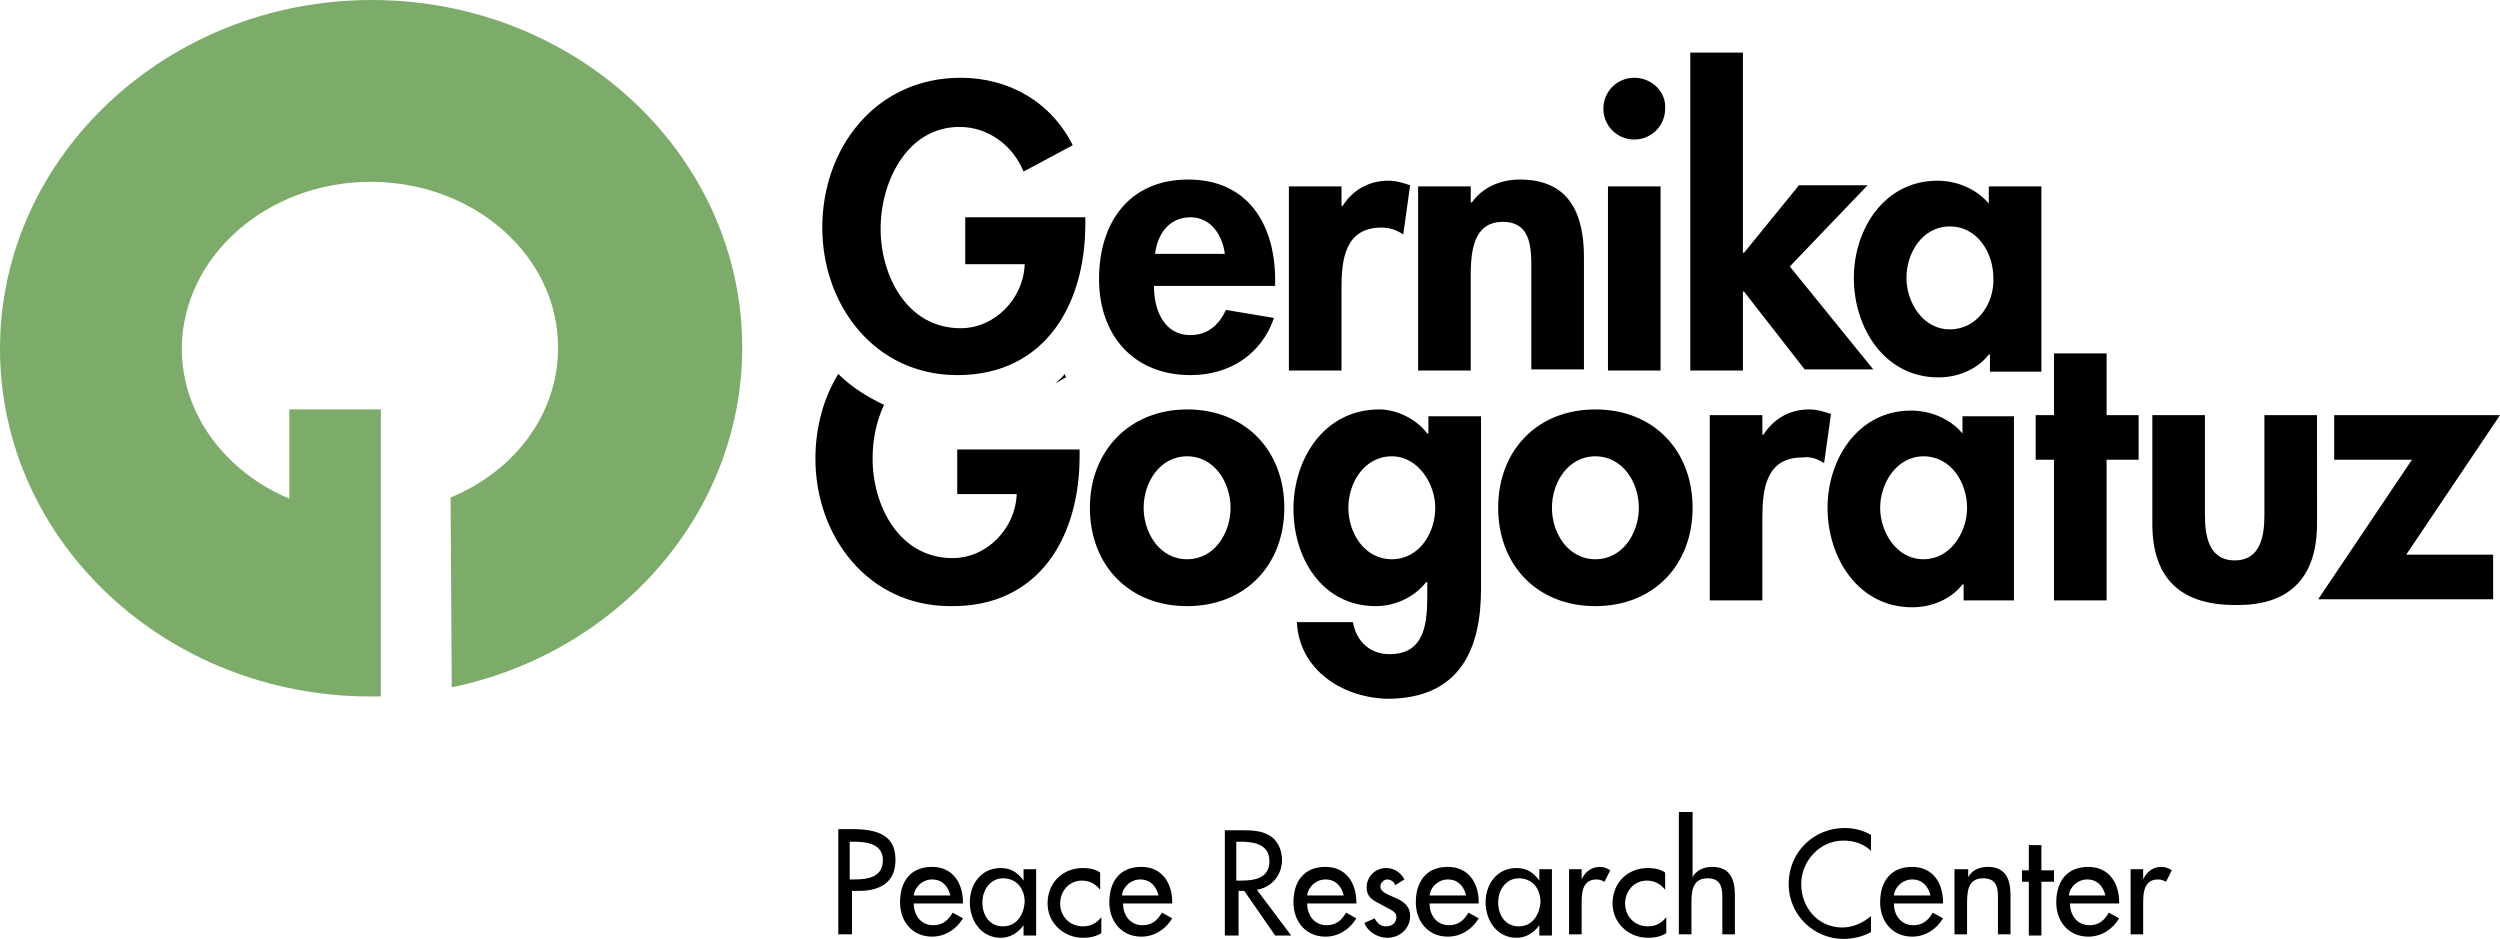
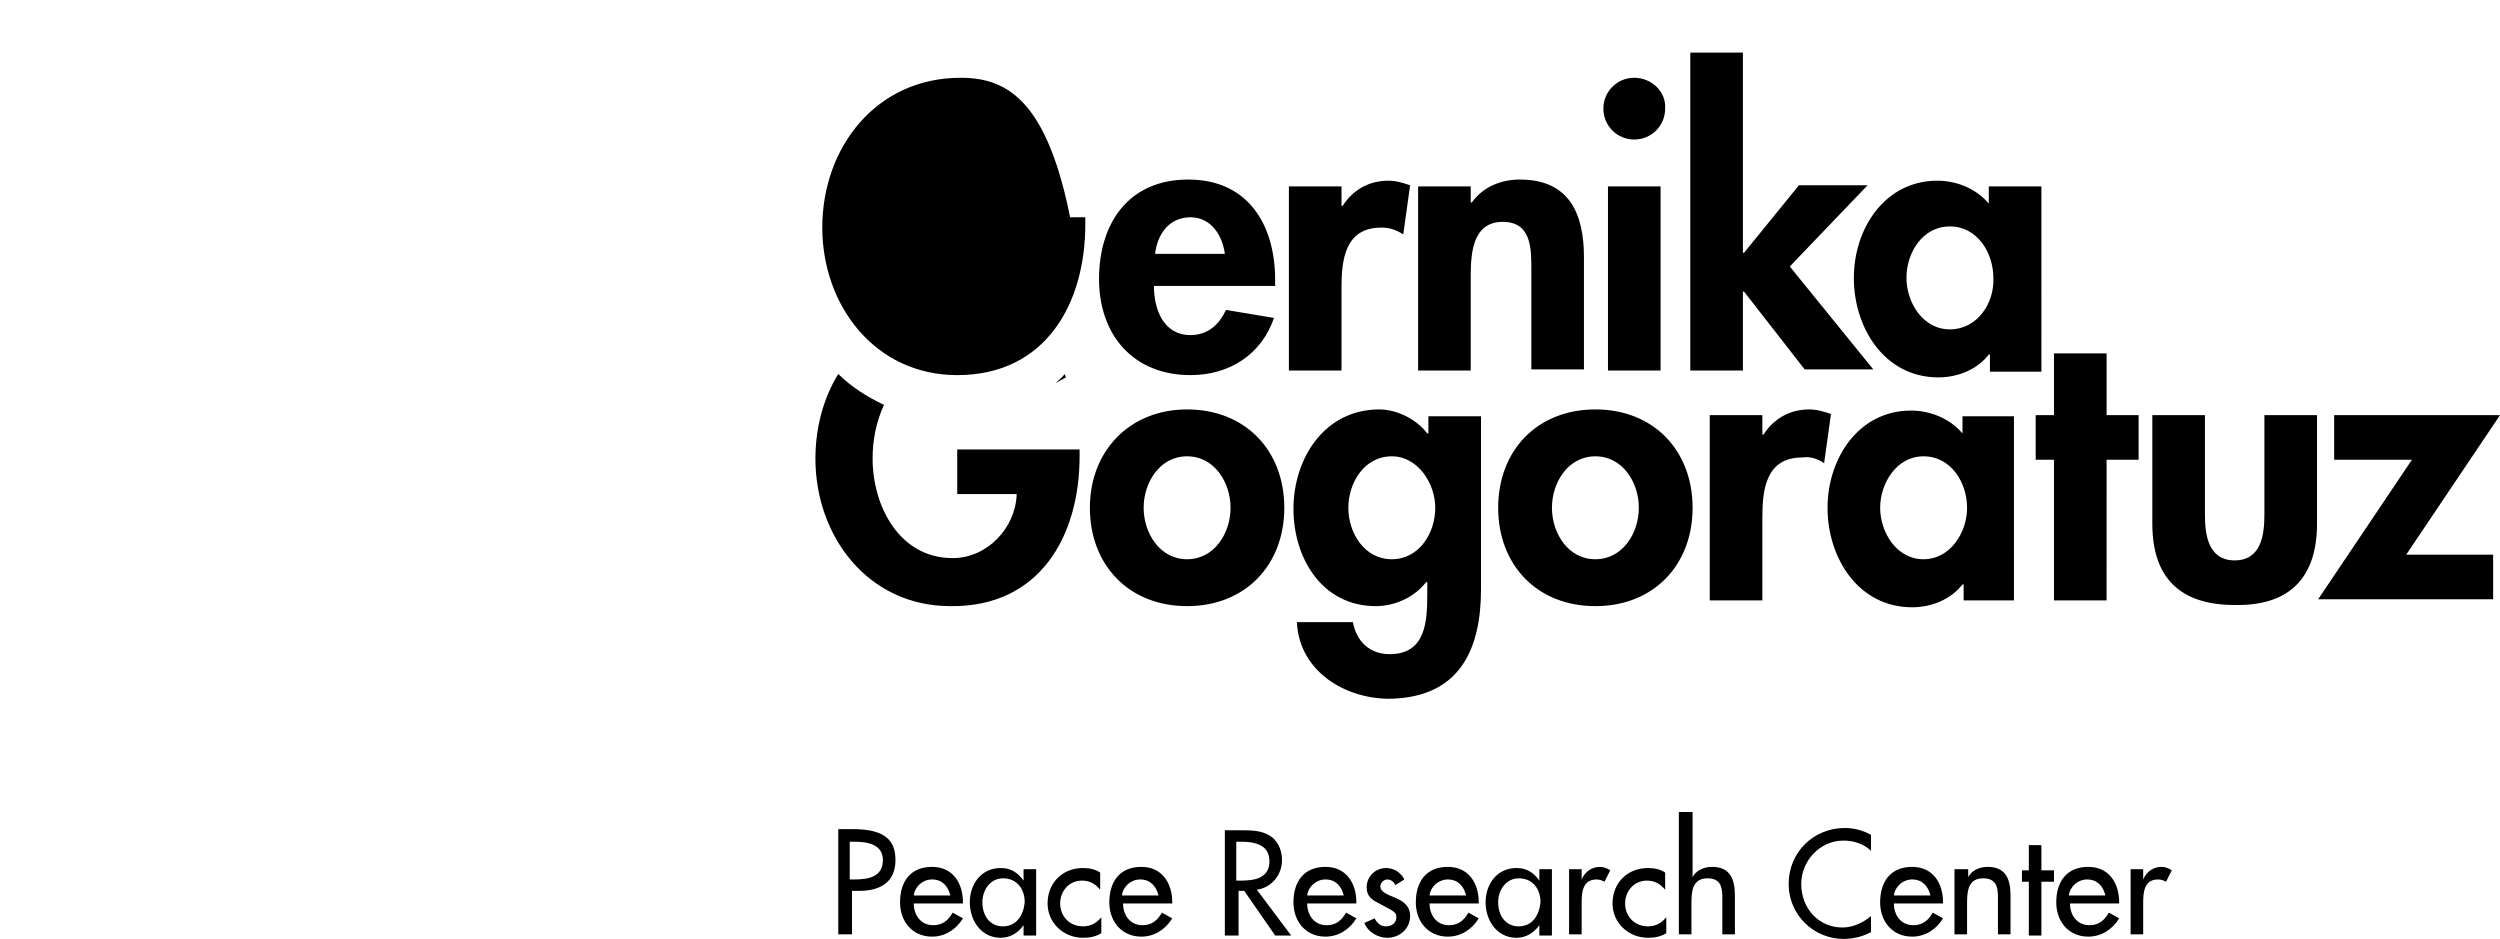
<svg xmlns="http://www.w3.org/2000/svg" xmlns:ns1="http://sodipodi.sourceforge.net/DTD/sodipodi-0.dtd" xmlns:ns2="http://www.inkscape.org/namespaces/inkscape" version="1.1" id="Capa_1" x="0px" y="0px" viewBox="0 0 218.6 82.1" xml:space="preserve" ns1:docname="gernikagogoratuzogo_en.svg" ns2:version="0.92.2 5c3e80d, 2017-08-06" width="218.6" height="82.1">
  <defs id="defs313" />
  <ns1:namedview pagecolor="#ffffff" bordercolor="#666666" borderopacity="1" objecttolerance="10" gridtolerance="10" guidetolerance="10" ns2:pageopacity="0" ns2:pageshadow="2" ns2:window-width="2560" ns2:window-height="1311" id="namedview311" showgrid="false" ns2:zoom="1.5857199" ns2:cx="311.80603" ns2:cy="216.1258" ns2:window-x="125" ns2:window-y="0" ns2:window-maximized="0" ns2:current-layer="Capa_1" fit-margin-top="0" fit-margin-left="0" fit-margin-right="0" fit-margin-bottom="0" />
  <style type="text/css" id="style2">
	.st0{fill:#7AAA6C;}
	.st1{fill:#7DAB6A;}
	.st2{fill:none;stroke:#000000;stroke-miterlimit:10;}
	.st3{fill:#010202;}
	.st4{fill:none;}
	.st5{font-family:'Futura-CondensedBold';}
	.st6{font-size:12px;}
	.st7{font-size:46.091px;}
	.st8{fill:#1D1D1B;}
	.st9{fill:#7DAA69;}
</style>
  <path d="M 92.3,33.5 93.2,33 c 0,-0.1 -0.1,-0.2 -0.1,-0.3 -0.2,0.3 -0.5,0.5 -0.8,0.8 m 2.1,6.4 V 39.3 H 83.7 v 3.9 h 5.2 c -0.1,3 -2.6,5.6 -5.6,5.6 -4.7,0 -7,-4.6 -7,-8.7 0,-1.6 0.3,-3.2 1,-4.7 -1.5,-0.7 -2.9,-1.6 -4,-2.7 -1.3,2.1 -2,4.7 -2,7.4 0,6.8 4.6,12.9 11.8,12.9 7.8,0.1 11.3,-6.1 11.3,-13.1 m 13.2,4.5 c 0,2.2 -1.4,4.5 -3.8,4.5 -2.4,0 -3.8,-2.3 -3.8,-4.5 0,-2.2 1.4,-4.5 3.8,-4.5 2.4,0 3.8,2.3 3.8,4.5 m 4.7,0 c 0,-5 -3.4,-8.6 -8.5,-8.6 -5,0 -8.5,3.6 -8.5,8.6 0,5 3.4,8.6 8.5,8.6 5.1,0 8.5,-3.6 8.5,-8.6 m 13.2,0 c 0,2.2 -1.4,4.5 -3.8,4.5 -2.4,0 -3.8,-2.3 -3.8,-4.5 0,-2.2 1.4,-4.5 3.8,-4.5 2.3,0 3.8,2.4 3.8,4.5 m 4,7.1 V 36.4 h -4.6 v 1.5 h -0.1 c -0.9,-1.2 -2.6,-2.1 -4.2,-2.1 -4.8,0 -7.5,4.3 -7.5,8.7 0,4.3 2.5,8.5 7.2,8.5 1.7,0 3.4,-0.8 4.4,-2.1 h 0.1 v 1 c 0,2.4 -0.1,5.3 -3.3,5.3 -1.7,0 -2.9,-1.1 -3.2,-2.8 h -4.9 c 0.2,4.3 4.2,6.7 8.1,6.7 6.2,-0.1 8,-4.4 8,-9.6 m 13.8,-7.1 c 0,2.2 -1.4,4.5 -3.8,4.5 -2.4,0 -3.8,-2.3 -3.8,-4.5 0,-2.2 1.4,-4.5 3.8,-4.5 2.4,0 3.8,2.3 3.8,4.5 m 4.7,0 c 0,-5 -3.4,-8.6 -8.5,-8.6 -5.1,0 -8.5,3.6 -8.5,8.6 0,5 3.4,8.6 8.5,8.6 5.1,0 8.5,-3.6 8.5,-8.6 m 11.5,-3.9 0.6,-4.3 c -0.6,-0.2 -1.2,-0.4 -1.9,-0.4 -1.7,0 -3.1,0.8 -4,2.2 h -0.1 v -1.7 h -4.6 v 16.2 h 4.6 v -7.2 c 0,-2.5 0.3,-5.3 3.5,-5.3 0.7,-0.1 1.3,0.1 1.9,0.5 m 12.5,3.9 c 0,2.2 -1.5,4.5 -3.8,4.5 -2.4,0 -3.8,-2.4 -3.8,-4.5 0,-2.1 1.4,-4.5 3.8,-4.5 2.4,0 3.8,2.3 3.8,4.5 m -0.4,8.1 h 4.5 V 36.4 h -4.5 v 1.5 c -1.1,-1.3 -2.8,-2 -4.5,-2 -4.6,0 -7.3,4.2 -7.3,8.5 0,4.4 2.7,8.7 7.4,8.7 1.7,0 3.4,-0.7 4.4,-2 h 0.1 v 1.4 z m 12.6,-12.3 h 2.8 v -3.9 h -2.8 v -5.4 h -4.6 v 5.4 H 178 v 3.9 h 1.6 v 12.3 h 4.6 z m 18.4,5.6 V 36.3 H 198 V 45 c 0,1.8 -0.3,4 -2.6,4 -2.3,0 -2.6,-2.2 -2.6,-4 v -8.7 h -4.6 v 9.5 c 0,4.7 2.4,7.1 7.2,7.1 4.8,0.1 7.2,-2.4 7.2,-7.1 m 1.4,-5.6 h 6.9 l -8.2,12.2 H 218 v -3.9 h -7.6 l 8.2,-12.2 h -14.5 v 3.9 z" id="path114" ns2:connector-curvature="0" />
-   <path class="st1" d="M 39.5,60.1 C 54,57.1 64.9,44.9 64.9,30.4 64.9,13.6 50.4,0 32.5,0 14.6,0 0,13.7 0,30.5 c 0,16.8 14.5,30.4 32.4,30.4 0.3,0 0.6,0 0.9,0 V 45 35.8 h -8 v 7.8 c -5.5,-2.3 -9.4,-7.3 -9.4,-13.1 0,-8 7.4,-14.6 16.5,-14.6 9.1,0 16.4,6.5 16.4,14.5 0,5.8 -3.8,10.8 -9.4,13.1 z" id="path116" ns2:connector-curvature="0" style="fill:#7dab6a" />
-   <path d="m 170.5,28.8 c -2.4,0 -3.8,-2.4 -3.8,-4.5 0,-2.2 1.4,-4.5 3.8,-4.5 2.4,0 3.8,2.3 3.8,4.5 0.1,2.2 -1.4,4.5 -3.8,4.5 m 7.9,-12.5 h -4.5 v 1.5 c -1.1,-1.3 -2.8,-2 -4.5,-2 -4.6,0 -7.3,4.2 -7.3,8.5 0,4.4 2.7,8.7 7.4,8.7 1.7,0 3.4,-0.7 4.4,-2 h 0.1 v 1.5 h 4.5 V 16.3 Z m -26,-11.7 h -4.6 v 27.8 h 4.6 v -6.9 h 0.1 l 5.3,6.8 h 6 l -7.3,-9 6.8,-7.1 h -6 l -4.8,5.9 h -0.1 z m -9.5,2.2 c -1.5,0 -2.7,1.2 -2.7,2.7 0,1.5 1.2,2.7 2.7,2.7 1.5,0 2.7,-1.2 2.7,-2.7 0.1,-1.5 -1.2,-2.7 -2.7,-2.7 m 2.3,9.5 h -4.6 v 16.1 h 4.6 z m -16.6,0 H 124 v 16.1 h 4.6 v -8 c 0,-1.9 0,-5 2.8,-5 2.6,0 2.5,2.5 2.5,4.4 v 8.5 h 4.6 v -9.8 c 0,-3.7 -1.2,-6.8 -5.6,-6.8 -1.6,0 -3.2,0.6 -4.2,2 h -0.1 z m -11.3,0 h -4.6 v 16.1 h 4.6 v -7.2 c 0,-2.5 0.3,-5.3 3.5,-5.3 0.7,0 1.3,0.2 1.9,0.6 l 0.6,-4.3 c -0.6,-0.2 -1.2,-0.4 -1.9,-0.4 -1.7,0 -3.1,0.8 -4,2.2 h -0.1 z M 101,22.2 c 0.2,-1.7 1.2,-3.2 3.1,-3.2 1.8,0 2.8,1.6 3,3.2 z m 10.5,2.9 v -0.6 c 0,-4.9 -2.4,-8.8 -7.6,-8.8 -5.2,0 -7.8,3.8 -7.8,8.7 0,4.9 3,8.4 8,8.4 3.4,0 6.2,-1.8 7.3,-5 l -4.2,-0.7 c -0.6,1.3 -1.6,2.2 -3.1,2.2 -2.4,0 -3.2,-2.3 -3.2,-4.3 h 10.6 z M 84.4,19.2 v 3.9 h 5.2 c -0.1,3 -2.6,5.6 -5.6,5.6 -4.7,0 -7,-4.6 -7,-8.7 0,-4.1 2.3,-8.9 6.9,-8.9 2.6,0 4.7,1.7 5.6,3.9 l 4.3,-2.3 C 91.9,8.9 88.2,6.8 84,6.8 c -7.4,0 -12.1,6.1 -12.1,13.1 0,6.8 4.6,12.9 11.8,12.9 7.7,0 11.2,-6.2 11.2,-13.2 V 19 H 84.4 Z" id="path118" ns2:connector-curvature="0" />
+   <path d="m 170.5,28.8 c -2.4,0 -3.8,-2.4 -3.8,-4.5 0,-2.2 1.4,-4.5 3.8,-4.5 2.4,0 3.8,2.3 3.8,4.5 0.1,2.2 -1.4,4.5 -3.8,4.5 m 7.9,-12.5 h -4.5 v 1.5 c -1.1,-1.3 -2.8,-2 -4.5,-2 -4.6,0 -7.3,4.2 -7.3,8.5 0,4.4 2.7,8.7 7.4,8.7 1.7,0 3.4,-0.7 4.4,-2 h 0.1 v 1.5 h 4.5 V 16.3 Z m -26,-11.7 h -4.6 v 27.8 h 4.6 v -6.9 h 0.1 l 5.3,6.8 h 6 l -7.3,-9 6.8,-7.1 h -6 l -4.8,5.9 h -0.1 z m -9.5,2.2 c -1.5,0 -2.7,1.2 -2.7,2.7 0,1.5 1.2,2.7 2.7,2.7 1.5,0 2.7,-1.2 2.7,-2.7 0.1,-1.5 -1.2,-2.7 -2.7,-2.7 m 2.3,9.5 h -4.6 v 16.1 h 4.6 z m -16.6,0 H 124 v 16.1 h 4.6 v -8 c 0,-1.9 0,-5 2.8,-5 2.6,0 2.5,2.5 2.5,4.4 v 8.5 h 4.6 v -9.8 c 0,-3.7 -1.2,-6.8 -5.6,-6.8 -1.6,0 -3.2,0.6 -4.2,2 h -0.1 z m -11.3,0 h -4.6 v 16.1 h 4.6 v -7.2 c 0,-2.5 0.3,-5.3 3.5,-5.3 0.7,0 1.3,0.2 1.9,0.6 l 0.6,-4.3 c -0.6,-0.2 -1.2,-0.4 -1.9,-0.4 -1.7,0 -3.1,0.8 -4,2.2 h -0.1 z M 101,22.2 c 0.2,-1.7 1.2,-3.2 3.1,-3.2 1.8,0 2.8,1.6 3,3.2 z m 10.5,2.9 v -0.6 c 0,-4.9 -2.4,-8.8 -7.6,-8.8 -5.2,0 -7.8,3.8 -7.8,8.7 0,4.9 3,8.4 8,8.4 3.4,0 6.2,-1.8 7.3,-5 l -4.2,-0.7 c -0.6,1.3 -1.6,2.2 -3.1,2.2 -2.4,0 -3.2,-2.3 -3.2,-4.3 h 10.6 z M 84.4,19.2 v 3.9 h 5.2 l 4.3,-2.3 C 91.9,8.9 88.2,6.8 84,6.8 c -7.4,0 -12.1,6.1 -12.1,13.1 0,6.8 4.6,12.9 11.8,12.9 7.7,0 11.2,-6.2 11.2,-13.2 V 19 H 84.4 Z" id="path118" ns2:connector-curvature="0" />
  <path d="m 187.4,76 h -1.1 v 5.7 h 1.1 v -2.8 c 0,-0.9 0.1,-2 1.3,-2 0.3,0 0.5,0.1 0.7,0.2 l 0.5,-1 c -0.3,-0.2 -0.6,-0.3 -0.9,-0.3 -0.7,0 -1.3,0.4 -1.6,1.1 v 0 z m -6.5,2.3 c 0.1,-0.8 0.8,-1.4 1.6,-1.4 0.9,0 1.4,0.6 1.6,1.4 z m 4.4,0.8 v -0.2 c 0,-1.7 -0.9,-3.1 -2.7,-3.1 -1.9,0 -2.8,1.3 -2.8,3.1 0,1.7 1.1,3 2.8,3 1.1,0 2.1,-0.6 2.7,-1.6 l -0.9,-0.5 c -0.4,0.7 -0.9,1.1 -1.7,1.1 -1.1,0 -1.7,-0.9 -1.7,-1.9 h 4.3 z m -6.8,-2 h 1.1 v -1 h -1.1 v -2.2 h -1.1 v 2.2 h -0.6 v 1 h 0.6 v 4.7 h 1.1 z M 172,76 h -1.1 v 5.7 h 1.1 v -2.6 c 0,-1 0,-2.3 1.4,-2.3 1.1,0 1.3,0.7 1.3,1.6 v 3.3 h 1.1 v -3.4 c 0,-1.4 -0.4,-2.5 -2,-2.5 -0.7,0 -1.4,0.3 -1.7,0.9 v 0 -0.7 z m -6.4,2.3 c 0.1,-0.8 0.8,-1.4 1.6,-1.4 0.9,0 1.4,0.6 1.6,1.4 z m 4.3,0.8 v -0.2 c 0,-1.7 -0.9,-3.1 -2.7,-3.1 -1.9,0 -2.8,1.3 -2.8,3.1 0,1.7 1.1,3 2.8,3 1.1,0 2.1,-0.6 2.7,-1.6 L 169,79.8 c -0.4,0.7 -0.9,1.1 -1.7,1.1 -1.1,0 -1.7,-0.9 -1.7,-1.9 h 4.3 z M 163.6,73 c -0.7,-0.4 -1.5,-0.6 -2.3,-0.6 -2.7,0 -4.9,2.1 -4.9,4.9 0,2.7 2.2,4.8 4.8,4.8 0.8,0 1.7,-0.2 2.4,-0.6 v -1.4 c -0.7,0.6 -1.6,1 -2.5,1 -2.1,0 -3.6,-1.7 -3.6,-3.8 0,-2 1.6,-3.8 3.7,-3.8 0.9,0 1.8,0.3 2.4,0.9 z m -16.8,-1.9 v 10.6 h 1.1 v -2.6 c 0,-1 0,-2.3 1.4,-2.3 1.1,0 1.3,0.7 1.3,1.6 v 3.3 h 1.1 v -3.4 c 0,-1.4 -0.4,-2.5 -2,-2.5 -0.7,0 -1.4,0.3 -1.7,0.9 v 0 -5.7 h -1.2 z m -1.2,5.2 c -0.4,-0.3 -1,-0.4 -1.5,-0.4 -1.8,0 -3.1,1.3 -3.1,3.1 0,1.7 1.4,3 3.1,3 0.6,0 1.1,-0.1 1.6,-0.4 v -1.4 c -0.4,0.5 -0.9,0.8 -1.6,0.8 -1.2,0 -2,-0.9 -2,-2 0,-1.1 0.8,-2 1.9,-2 0.7,0 1.2,0.3 1.6,0.8 z M 138.3,76 h -1.1 v 5.7 h 1.1 v -2.8 c 0,-0.9 0.1,-2 1.3,-2 0.3,0 0.5,0.1 0.7,0.2 l 0.5,-1 c -0.3,-0.2 -0.6,-0.3 -0.9,-0.3 -0.7,0 -1.3,0.4 -1.6,1.1 v 0 z m -2.6,0 h -1.1 v 1 0 c -0.5,-0.7 -1.1,-1.1 -2,-1.1 -1.7,0 -2.7,1.4 -2.7,3 0,1.6 1,3.1 2.7,3.1 0.8,0 1.5,-0.4 2,-1.1 v 0 0.9 h 1.1 z m -2.9,5 c -1.2,0 -1.8,-1 -1.8,-2.1 0,-1.1 0.7,-2.1 1.8,-2.1 1.2,0 1.9,0.9 1.9,2.1 C 134.6,80 134,81 132.8,81 M 125,78.3 c 0.1,-0.8 0.8,-1.4 1.6,-1.4 0.9,0 1.4,0.6 1.6,1.4 z m 4.3,0.8 v -0.2 c 0,-1.7 -0.9,-3.1 -2.7,-3.1 -1.9,0 -2.8,1.3 -2.8,3.1 0,1.7 1.1,3 2.8,3 1.1,0 2.1,-0.6 2.7,-1.6 l -0.9,-0.5 c -0.4,0.7 -0.9,1.1 -1.7,1.1 -1.1,0 -1.7,-0.9 -1.7,-1.9 h 4.3 z m -6.5,-2.2 c -0.3,-0.6 -0.9,-1 -1.6,-1 -0.9,0 -1.7,0.7 -1.7,1.7 0,0.8 0.5,1.1 1.1,1.4 l 1.1,0.6 c 0.3,0.2 0.4,0.3 0.4,0.6 0,0.5 -0.4,0.8 -0.9,0.8 -0.5,0 -0.8,-0.3 -1,-0.7 l -0.9,0.4 c 0.3,0.8 1.2,1.3 2,1.3 1.1,0 2,-0.8 2,-1.9 0,-0.9 -0.6,-1.3 -1.3,-1.6 -0.7,-0.3 -1.3,-0.5 -1.3,-1 0,-0.3 0.3,-0.6 0.6,-0.6 0.3,0 0.6,0.2 0.7,0.5 z m -8.5,1.4 c 0.1,-0.8 0.8,-1.4 1.6,-1.4 0.9,0 1.4,0.6 1.6,1.4 z m 4.3,0.8 v -0.2 c 0,-1.7 -0.9,-3.1 -2.7,-3.1 -1.9,0 -2.8,1.3 -2.8,3.1 0,1.7 1.1,3 2.8,3 1.1,0 2.1,-0.6 2.7,-1.6 l -0.9,-0.5 c -0.4,0.7 -0.9,1.1 -1.7,1.1 -1.1,0 -1.7,-0.9 -1.7,-1.9 h 4.3 z m -10.4,-5.5 h 0.3 c 1.1,0 2.5,0.2 2.5,1.7 0,1.5 -1.3,1.7 -2.5,1.7 h -0.4 v -3.4 z m 1.7,4.2 c 1.3,-0.2 2.2,-1.3 2.2,-2.6 0,-0.9 -0.4,-1.8 -1.2,-2.2 -0.7,-0.4 -1.6,-0.4 -2.4,-0.4 h -1.4 v 9.2 h 1.2 v -3.9 h 0.5 l 2.7,3.9 h 1.4 z m -11.8,0.5 c 0.1,-0.8 0.8,-1.4 1.6,-1.4 0.9,0 1.4,0.6 1.6,1.4 z m 4.4,0.8 v -0.2 c 0,-1.7 -0.9,-3.1 -2.7,-3.1 -1.9,0 -2.8,1.3 -2.8,3.1 0,1.7 1.1,3 2.8,3 1.1,0 2.1,-0.6 2.7,-1.6 l -0.9,-0.5 c -0.4,0.7 -0.9,1.1 -1.7,1.1 -1.1,0 -1.7,-0.9 -1.7,-1.9 h 4.3 z m -6.3,-2.8 c -0.4,-0.3 -1,-0.4 -1.5,-0.4 -1.8,0 -3.1,1.3 -3.1,3.1 0,1.7 1.4,3 3.1,3 0.6,0 1.1,-0.1 1.6,-0.4 v -1.4 c -0.4,0.5 -0.9,0.8 -1.6,0.8 -1.2,0 -2,-0.9 -2,-2 0,-1.1 0.8,-2 1.9,-2 0.7,0 1.2,0.3 1.6,0.8 z M 90.6,76 h -1.1 v 1 0 c -0.5,-0.7 -1.1,-1.1 -2,-1.1 -1.7,0 -2.7,1.4 -2.7,3 0,1.6 1,3.1 2.7,3.1 0.8,0 1.5,-0.4 2,-1.1 v 0 0.9 h 1.1 z m -2.9,5 c -1.2,0 -1.8,-1 -1.8,-2.1 0,-1.1 0.7,-2.1 1.8,-2.1 1.2,0 1.9,0.9 1.9,2.1 C 89.5,80 88.9,81 87.7,81 m -7.8,-2.7 c 0.1,-0.8 0.8,-1.4 1.6,-1.4 0.9,0 1.4,0.6 1.6,1.4 z m 4.3,0.8 v -0.2 c 0,-1.7 -0.9,-3.1 -2.7,-3.1 -1.9,0 -2.8,1.3 -2.8,3.1 0,1.7 1.1,3 2.8,3 1.1,0 2.1,-0.6 2.7,-1.6 l -0.9,-0.5 c -0.4,0.7 -0.9,1.1 -1.7,1.1 -1.1,0 -1.7,-0.9 -1.7,-1.9 h 4.3 z m -9.8,-5.5 h 0.3 c 1.1,0 2.5,0.2 2.5,1.6 0,1.5 -1.3,1.7 -2.5,1.7 h -0.4 v -3.3 z m 0,4.3 h 0.7 c 1.8,0 3.2,-0.7 3.2,-2.7 0,-1.7 -0.9,-2.7 -3.7,-2.7 h -1.3 v 9.2 h 1.2 v -3.8 z" id="path122" ns2:connector-curvature="0" />
</svg>